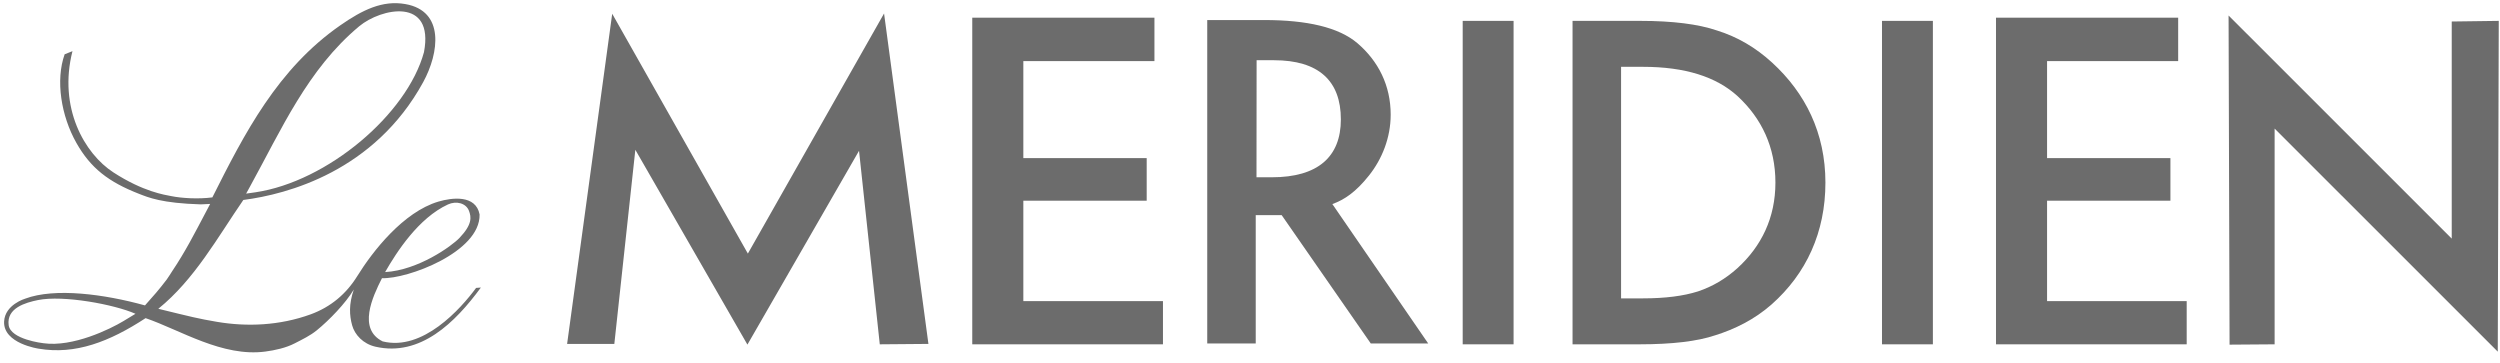
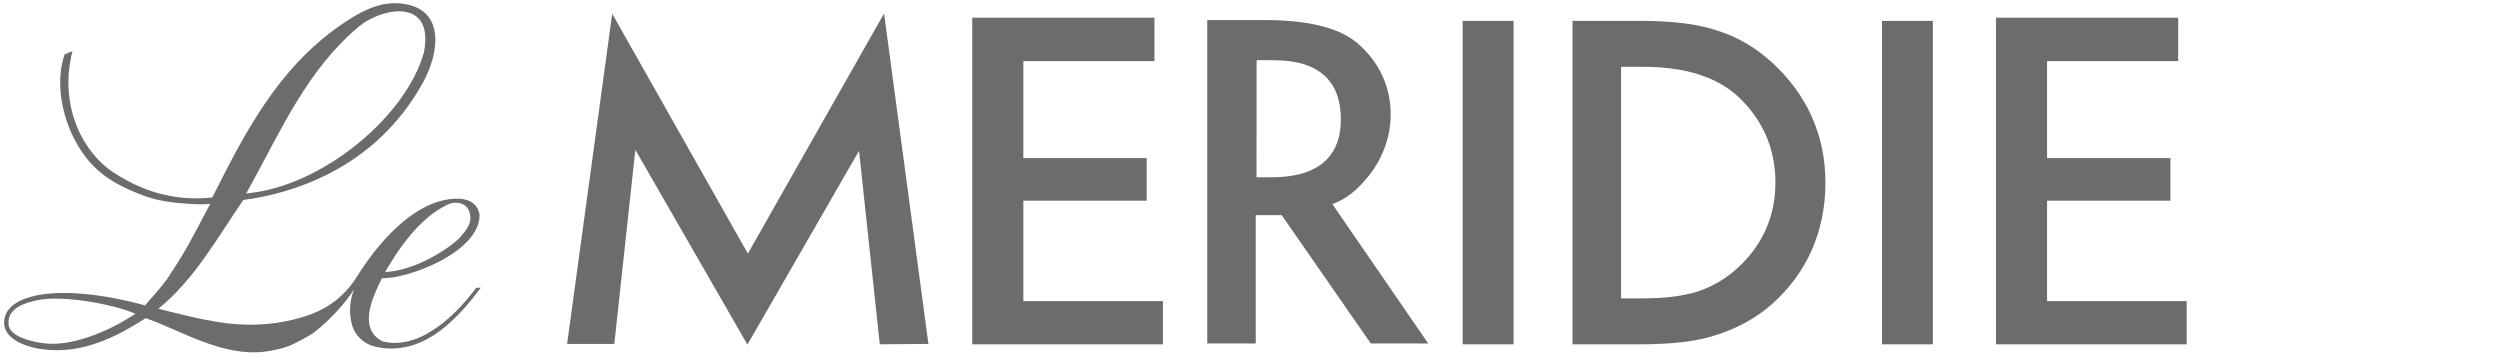
<svg xmlns="http://www.w3.org/2000/svg" width="179" height="26" viewBox="0 0 179 26" fill="none">
  <path d="M17.623 13.863L17.886 13.384C20.149 9.279 22.016 4.972 25.712 1.887C27.284 0.575 31.108 -0.231 30.357 3.734C29.145 8.186 23.438 13.003 18.293 13.768L17.623 13.863ZM27.349 19.917C29.158 19.994 34.4 18.052 34.339 15.355C34.068 13.934 32.367 14.144 31.387 14.435C28.879 15.182 26.687 17.983 25.583 19.765C24.789 21.047 23.682 21.98 22.247 22.506C20.012 23.318 17.681 23.405 15.544 23.045C14.182 22.814 13.725 22.693 11.335 22.109C13.93 20.009 15.573 17.003 17.423 14.317C20.588 13.91 26.813 12.254 30.299 5.884C31.45 3.779 31.847 0.788 29.026 0.292C27.386 0.002 25.948 0.712 24.366 1.813C19.871 4.938 17.51 9.547 15.205 14.133C14.211 14.265 13.007 14.194 12.258 14.041C11.795 13.949 10.268 13.734 8.128 12.349C6.043 11.003 4.161 7.703 5.189 3.663L4.629 3.887C3.967 5.742 4.372 8.291 5.47 10.233C6.488 12.031 7.755 13.022 9.968 13.884C10.62 14.136 11.574 14.551 14.377 14.633L15.047 14.601L14.708 15.245C13.938 16.701 13.265 18.025 12.326 19.421C12.224 19.57 12.066 19.844 11.94 20.009C11.406 20.716 10.98 21.2 10.381 21.867C7.479 21.061 3.922 20.588 1.803 21.384C1.803 21.384 0.35 21.812 0.294 23.021C0.223 24.603 2.773 24.966 2.773 24.966C5.402 25.41 7.831 24.472 10.425 22.779C12.915 23.633 15.93 25.581 19.003 25.171C19.681 25.081 20.475 24.911 21.111 24.579C21.661 24.296 22.207 24.035 22.683 23.649C23.577 22.921 24.742 21.718 25.333 20.73C24.965 21.797 25.02 22.58 25.212 23.289C25.396 23.965 25.998 24.622 26.884 24.824C30.099 25.557 32.594 23.092 34.431 20.588L34.089 20.614C32.988 22.109 30.27 25.163 27.397 24.443C25.607 23.555 26.661 21.276 27.349 19.917ZM27.575 19.481C28.398 18.044 29.962 15.615 32.071 14.64C32.672 14.364 33.372 14.543 33.579 15.098C33.75 15.55 33.821 16.067 32.899 17.035C32.336 17.626 29.939 19.347 27.575 19.481ZM8.827 22.997C7.891 23.56 5.213 24.874 3.107 24.574C3.089 24.572 0.757 24.309 0.62 23.279C0.457 22.049 1.837 21.665 2.723 21.484C4.54 21.118 8.188 21.797 9.7 22.467L9.584 22.538L8.827 22.997Z" fill="#6C6C6C" />
-   <path d="M162.863 24.653V9.206L178.84 25.179L178.911 1.495L175.544 1.54V17.084L159.566 1.111L159.637 24.677L162.863 24.653Z" fill="#6C6C6C" />
  <path d="M104.729 24.653H108.372V1.495H104.729V24.653Z" fill="#6C6C6C" />
  <path d="M134.751 24.653H138.394V1.495H134.751V24.653Z" fill="#6C6C6C" />
  <path d="M82.658 1.266H69.614V24.653H83.268V21.56H73.271V14.37H82.103V11.321H73.271V4.375H82.658V1.266Z" fill="#6C6C6C" />
  <path d="M155.957 1.266H142.913V24.653H156.567V21.56H146.57V14.37H155.402V11.321H146.57V4.375H155.957V1.266Z" fill="#6C6C6C" />
  <path d="M43.986 24.624L45.49 10.725L53.515 24.674L61.507 10.796L62.992 24.653L66.475 24.624L63.299 0.964L53.547 18.157L43.834 0.985L40.605 24.624H43.986Z" fill="#6C6C6C" />
  <path d="M95.396 14.611C96.251 14.306 97.081 13.749 98.017 12.569C98.956 11.392 99.573 9.855 99.573 8.212C99.573 6.115 98.687 4.375 97.194 3.095C95.841 1.944 93.564 1.435 90.515 1.435H86.438V24.593H89.91V15.405H91.769L98.148 24.593H102.26L95.396 14.611ZM91.069 12.693H89.965L89.973 4.312H91.209C94.408 4.312 96.006 5.776 96.006 8.549C96.006 11.229 94.358 12.693 91.069 12.693Z" fill="#6C6C6C" />
  <path d="M126.881 4.48C125.703 3.4 124.391 2.636 122.946 2.186C121.6 1.726 119.765 1.495 117.441 1.495H112.594V24.653H117.383C119.725 24.653 121.534 24.438 122.812 24.006C124.179 23.578 125.601 22.895 126.847 21.796C129.331 19.597 130.7 16.632 130.7 13.074C130.7 9.524 129.263 6.659 126.881 4.48ZM124.397 19.203C123.553 19.962 122.612 20.519 121.571 20.866C120.527 21.197 119.221 21.363 117.649 21.363H116.069V4.785H117.649C120.632 4.785 122.893 5.49 124.426 6.898C126.129 8.478 127.12 10.535 127.12 13.074C127.12 15.592 126.119 17.634 124.397 19.203Z" fill="#6C6C6C" />
</svg>